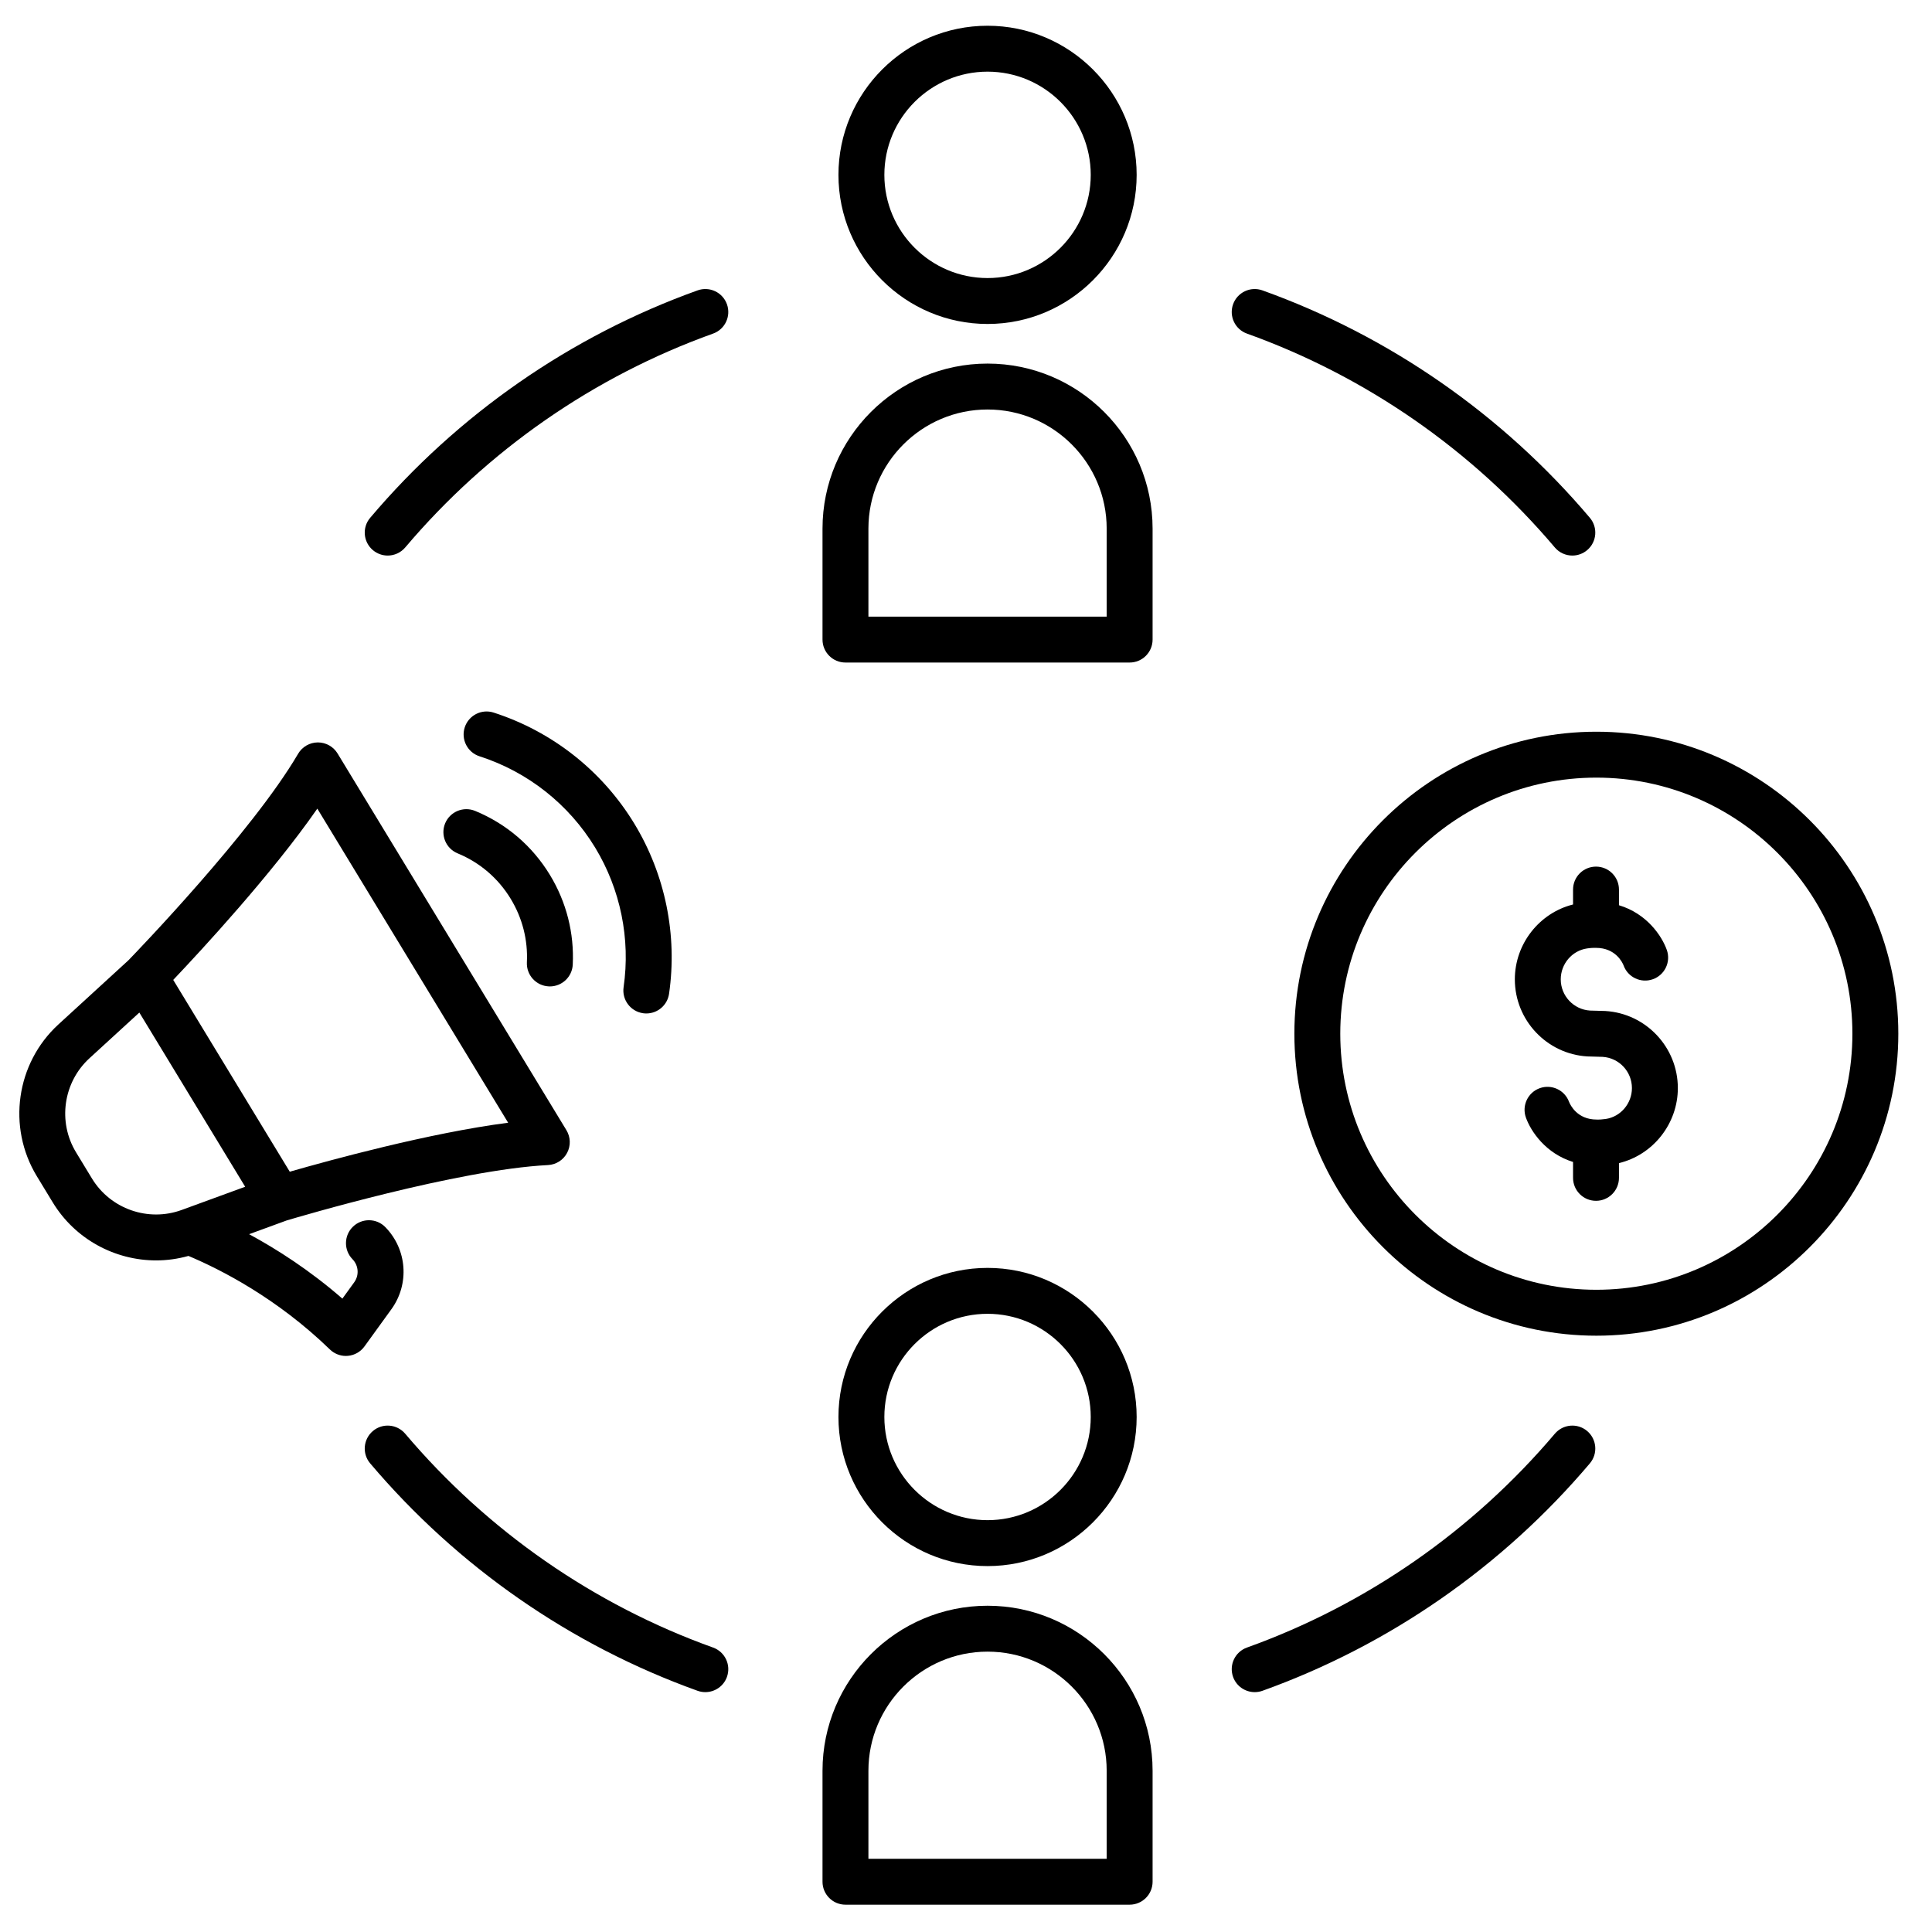
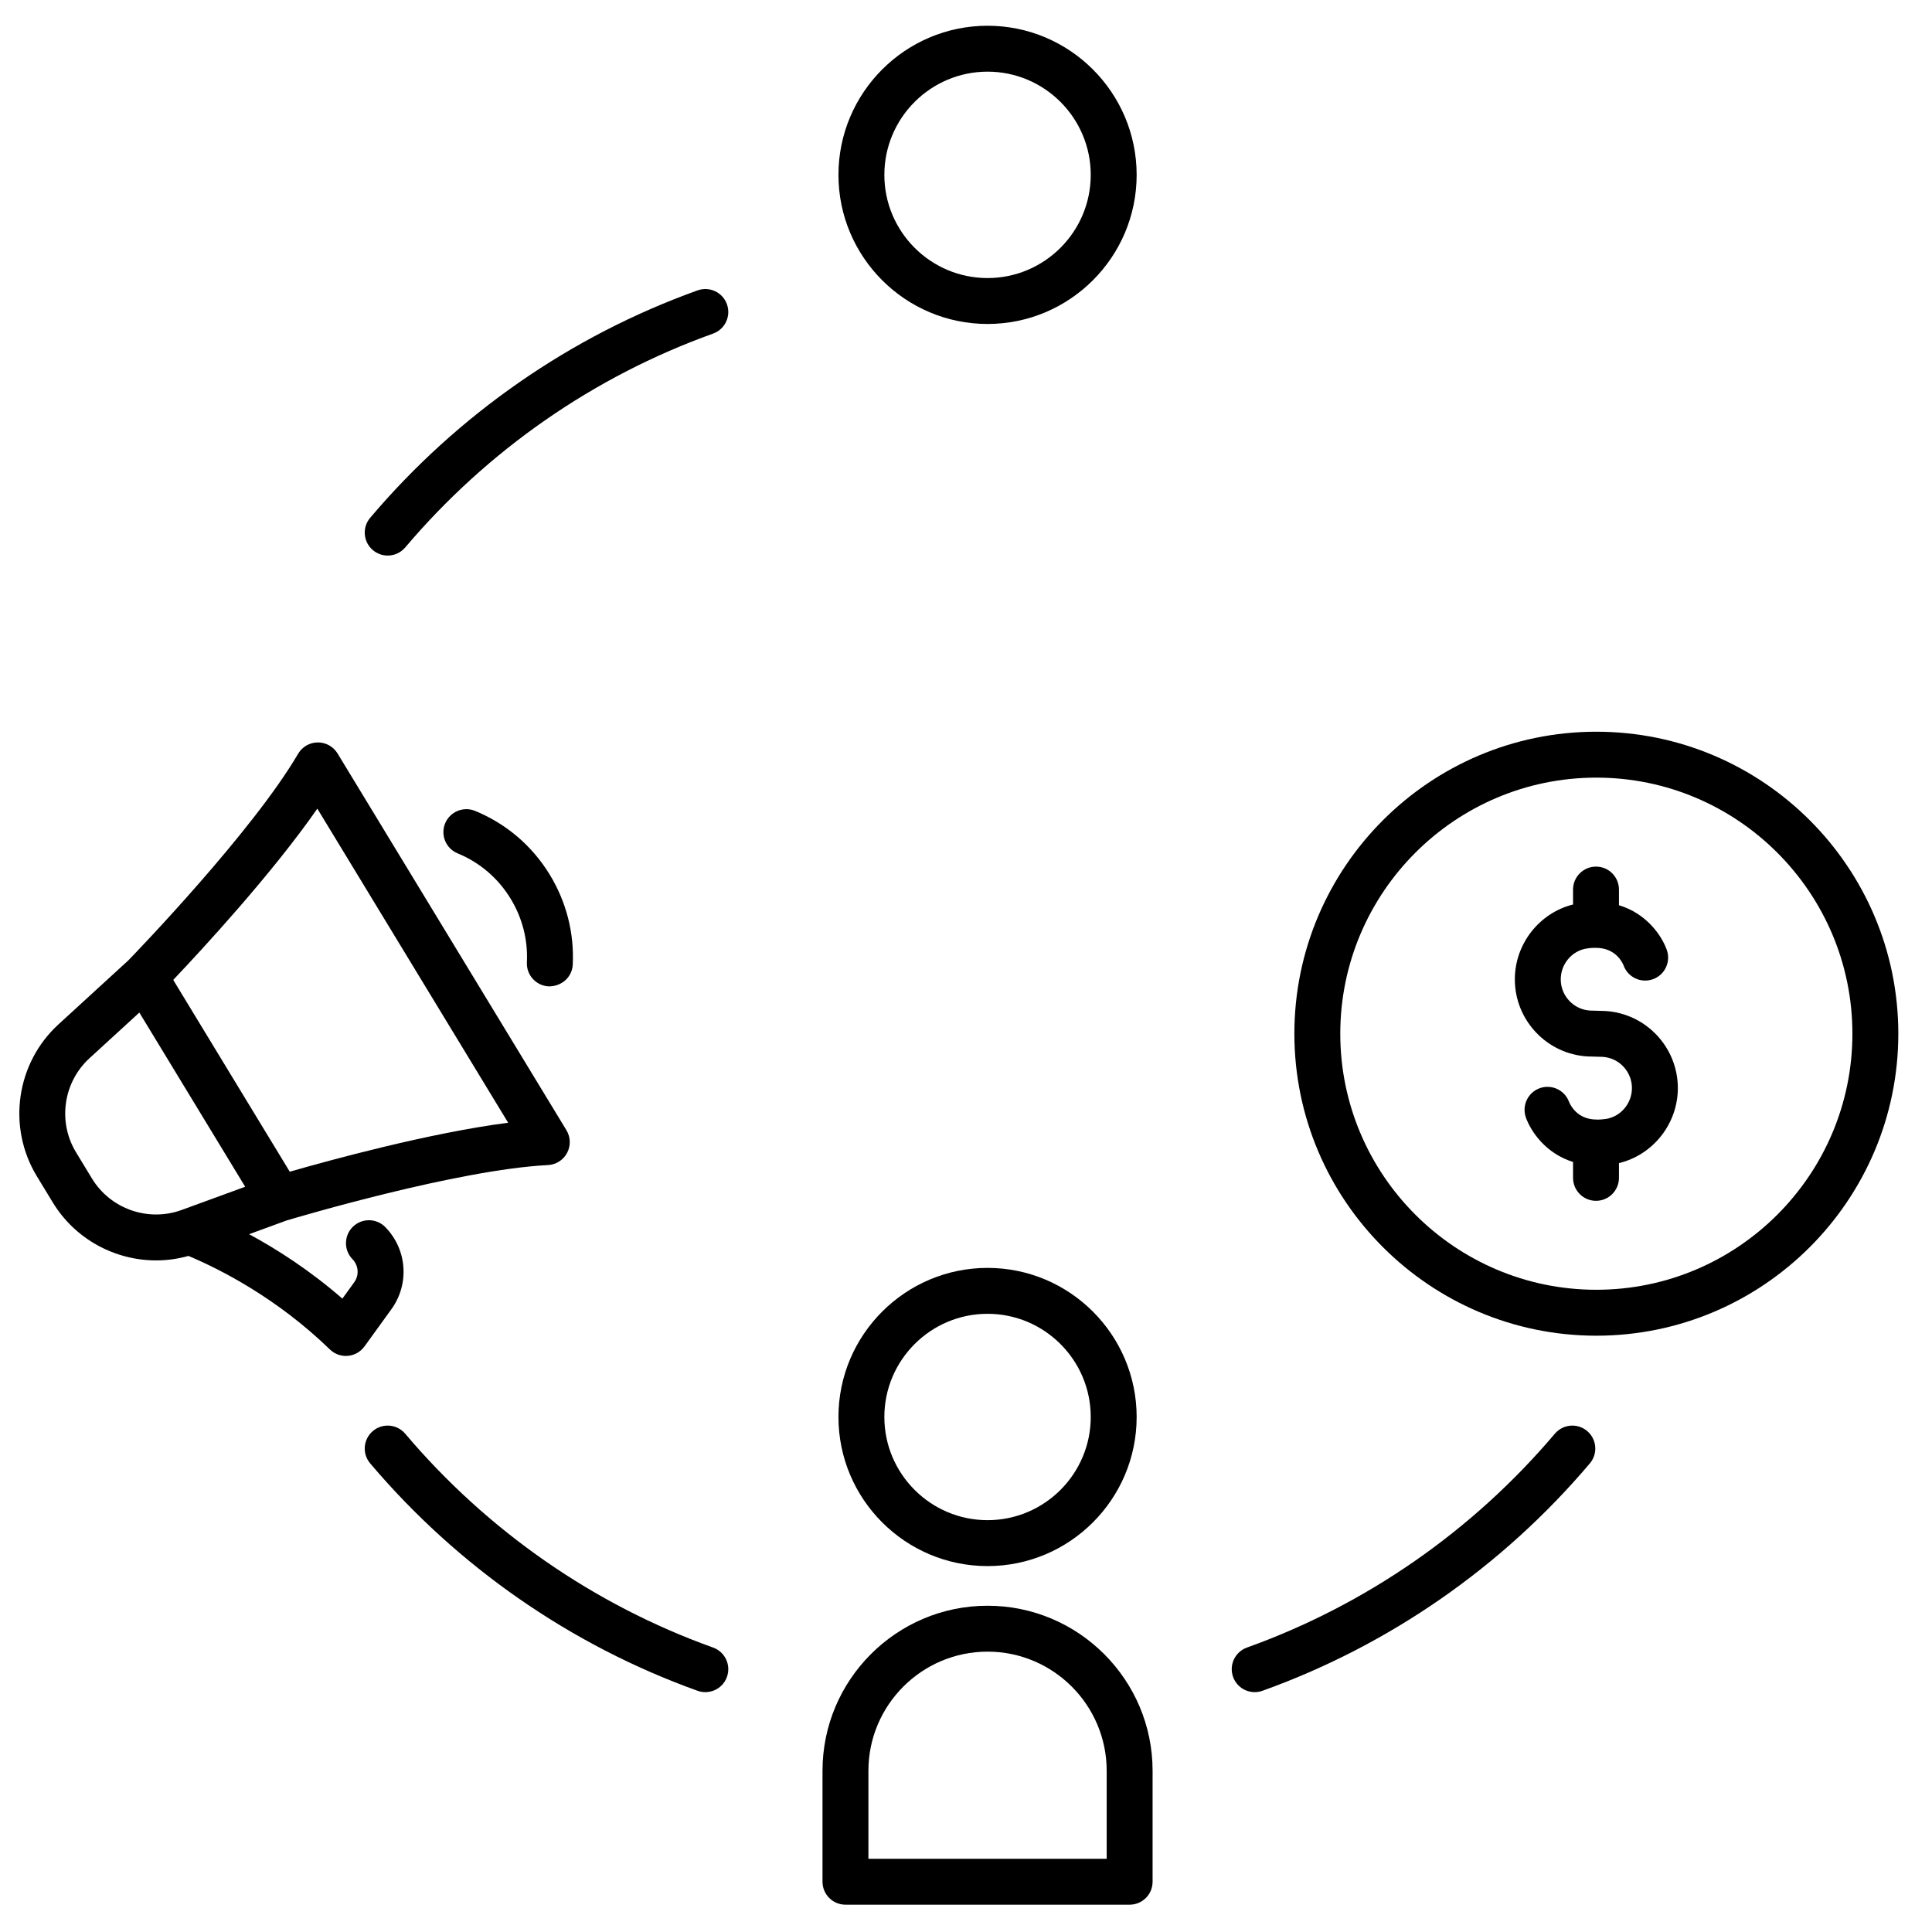
<svg xmlns="http://www.w3.org/2000/svg" width="512" viewBox="0 0 384 384" height="512" preserveAspectRatio="xMidYMid meet">
  <defs>
    <clipPath id="id1">
      <path d="M 166 5.094 L 226 5.094 L 226 65 L 166 65 Z M 166 5.094 " clip-rule="nonzero" />
    </clipPath>
    <clipPath id="id2">
      <path d="M 163 319 L 230 319 L 230 378.594 L 163 378.594 Z M 163 319 " clip-rule="nonzero" />
    </clipPath>
  </defs>
  <path fill="rgb(0%, 0%, 0%)" d="M 317.285 256.352 C 289.223 256.352 266.391 233.52 266.391 205.457 C 266.391 177.391 289.223 154.559 317.285 154.559 C 345.348 154.559 368.18 177.391 368.18 205.457 C 368.18 233.52 345.348 256.352 317.285 256.352 Z M 317.285 145.434 C 284.191 145.434 257.266 172.359 257.266 205.457 C 257.266 238.555 284.191 265.48 317.285 265.48 C 350.383 265.48 377.305 238.555 377.305 205.457 C 377.305 172.359 350.383 145.434 317.285 145.434 " fill-opacity="1" fill-rule="nonzero" />
  <g clip-path="url(#id1)">
    <path fill="rgb(0%, 0%, 0%)" d="M 196.285 14.242 C 207.59 14.242 216.793 23.445 216.793 34.758 C 216.793 46.066 207.59 55.266 196.285 55.266 C 184.977 55.266 175.773 46.066 175.773 34.758 C 175.773 23.445 184.977 14.242 196.285 14.242 Z M 196.285 64.391 C 212.621 64.391 225.918 51.098 225.918 34.758 C 225.918 18.414 212.621 5.117 196.285 5.117 C 179.945 5.117 166.648 18.414 166.648 34.758 C 166.648 51.098 179.945 64.391 196.285 64.391 " fill-opacity="1" fill-rule="nonzero" />
  </g>
-   <path fill="rgb(0%, 0%, 0%)" d="M 172.605 105.07 C 172.605 92.016 183.23 81.391 196.285 81.391 C 209.336 81.391 219.961 92.016 219.961 105.07 L 219.961 122.559 L 172.605 122.559 Z M 163.48 127.121 C 163.48 129.645 165.52 131.684 168.043 131.684 L 224.523 131.684 C 227.043 131.684 229.086 129.645 229.086 127.121 L 229.086 105.07 C 229.086 86.984 214.371 72.266 196.285 72.266 C 178.195 72.266 163.48 86.984 163.48 105.07 L 163.48 127.121 " fill-opacity="1" fill-rule="nonzero" />
  <path fill="rgb(0%, 0%, 0%)" d="M 196.285 302.145 C 184.977 302.145 175.773 292.945 175.773 281.637 C 175.773 270.328 184.977 261.129 196.285 261.129 C 207.59 261.129 216.793 270.328 216.793 281.637 C 216.793 292.945 207.59 302.145 196.285 302.145 Z M 196.285 252.004 C 179.945 252.004 166.648 265.297 166.648 281.637 C 166.648 297.98 179.945 311.273 196.285 311.273 C 212.621 311.273 225.918 297.98 225.918 281.637 C 225.918 265.297 212.621 252.004 196.285 252.004 " fill-opacity="1" fill-rule="nonzero" />
  <g clip-path="url(#id2)">
    <path fill="rgb(0%, 0%, 0%)" d="M 219.961 369.445 L 172.605 369.445 L 172.605 351.953 C 172.605 338.898 183.23 328.277 196.285 328.277 C 209.336 328.277 219.961 338.898 219.961 351.953 Z M 229.086 374.008 L 229.086 351.953 C 229.086 333.867 214.371 319.152 196.285 319.152 C 178.195 319.152 163.48 333.867 163.48 351.953 L 163.48 374.008 C 163.48 376.527 165.52 378.57 168.043 378.57 L 224.523 378.57 C 227.043 378.57 229.086 376.527 229.086 374.008 " fill-opacity="1" fill-rule="nonzero" />
  </g>
  <path fill="rgb(0%, 0%, 0%)" d="M 17.785 210.332 L 27.695 201.254 L 38.211 218.562 L 48.73 235.875 L 36.105 240.492 C 29.453 242.918 21.961 240.293 18.281 234.242 L 15.113 229.031 C 11.438 222.98 12.562 215.113 17.785 210.332 Z M 63.07 160.723 L 101 223.152 C 85.301 225.18 65.469 230.621 57.594 232.887 L 46.012 213.828 L 34.43 194.762 C 40.066 188.824 54.039 173.719 63.07 160.723 Z M 7.316 233.773 L 10.48 238.977 C 14.926 246.301 22.836 250.516 31.039 250.516 C 33.18 250.516 35.336 250.219 37.457 249.625 C 43.957 252.363 55.074 258.047 65.57 268.215 C 66.426 269.043 67.566 269.504 68.746 269.504 C 68.875 269.504 69.008 269.496 69.145 269.484 C 70.461 269.371 71.664 268.688 72.441 267.613 L 77.797 260.211 C 81.418 255.203 80.918 248.344 76.598 243.91 C 74.844 242.105 71.957 242.066 70.145 243.82 C 68.34 245.578 68.301 248.469 70.059 250.273 C 71.277 251.527 71.422 253.457 70.406 254.859 L 68.051 258.113 C 61.551 252.457 55.035 248.293 49.512 245.305 L 56.957 242.582 C 59.184 241.918 90.977 232.477 108.914 231.566 C 110.52 231.484 111.965 230.566 112.715 229.145 C 113.469 227.723 113.418 226.012 112.582 224.637 L 67.09 149.754 C 66.262 148.395 64.781 147.562 63.191 147.562 C 63.176 147.562 63.164 147.562 63.148 147.562 C 61.547 147.574 60.062 148.434 59.25 149.82 C 50.176 165.32 27.113 189.223 25.531 190.859 L 11.621 203.602 C 3.195 211.316 1.387 224.004 7.316 233.773 " fill-opacity="1" fill-rule="nonzero" />
  <path fill="rgb(0%, 0%, 0%)" d="M 319.074 200.945 C 318.816 200.93 318.102 200.914 317.391 200.895 C 316.824 200.883 316.262 200.871 316.039 200.859 C 312.773 200.664 310.211 197.938 310.211 194.652 C 310.211 191.586 312.453 188.949 315.43 188.512 C 316.188 188.398 316.762 188.391 316.938 188.391 C 316.977 188.391 316.996 188.391 316.992 188.391 C 317.07 188.395 317.145 188.395 317.219 188.395 C 321.125 188.395 322.484 191.336 322.688 191.859 C 323.531 194.234 326.137 195.477 328.512 194.633 C 330.887 193.797 332.133 191.188 331.293 188.812 C 330.289 185.977 327.277 181.566 321.781 179.922 L 321.781 176.809 C 321.781 174.285 319.738 172.246 317.219 172.246 C 314.699 172.246 312.656 174.285 312.656 176.809 L 312.656 179.773 C 305.969 181.441 301.086 187.594 301.086 194.652 C 301.086 202.754 307.418 209.488 315.496 209.973 C 315.754 209.984 316.469 210.004 317.18 210.02 C 317.746 210.031 318.312 210.043 318.531 210.059 C 321.797 210.254 324.359 212.98 324.359 216.266 C 324.359 219.324 322.117 221.965 319.141 222.406 C 318.383 222.516 317.809 222.527 317.633 222.527 C 317.594 222.527 317.57 222.527 317.578 222.527 C 317.5 222.52 317.426 222.52 317.348 222.52 C 313.469 222.52 312.105 219.609 311.859 219 C 310.996 216.66 308.414 215.449 306.059 216.277 C 303.684 217.121 302.441 219.727 303.277 222.102 C 304.277 224.918 307.246 229.273 312.656 230.949 L 312.656 234.105 C 312.656 236.625 314.699 238.672 317.219 238.672 C 319.738 238.672 321.781 236.625 321.781 234.105 L 321.781 231.176 C 328.539 229.555 333.484 223.367 333.484 216.266 C 333.484 208.16 327.152 201.43 319.074 200.945 " fill-opacity="1" fill-rule="nonzero" />
-   <path fill="rgb(0%, 0%, 0%)" d="M 109.062 196.051 C 109.141 196.055 109.211 196.059 109.289 196.059 C 111.707 196.059 113.727 194.156 113.84 191.715 C 114.145 185.449 112.574 179.289 109.305 173.906 C 105.801 168.141 100.656 163.734 94.43 161.172 C 92.102 160.215 89.438 161.324 88.473 163.652 C 87.516 165.988 88.629 168.652 90.961 169.613 C 95.371 171.43 99.02 174.555 101.508 178.648 C 103.828 182.469 104.941 186.832 104.723 191.273 C 104.605 193.793 106.547 195.93 109.062 196.051 " fill-opacity="1" fill-rule="nonzero" />
-   <path fill="rgb(0%, 0%, 0%)" d="M 127.812 201.387 C 128.027 201.422 128.25 201.434 128.469 201.434 C 130.699 201.434 132.648 199.797 132.98 197.527 C 134.672 185.832 132.223 173.828 126.082 163.715 C 119.711 153.23 109.777 145.387 98.105 141.629 C 95.711 140.859 93.141 142.18 92.367 144.578 C 91.598 146.977 92.914 149.551 95.312 150.32 C 104.895 153.402 113.047 159.844 118.285 168.453 C 123.328 176.758 125.336 186.617 123.945 196.215 C 123.586 198.711 125.316 201.023 127.812 201.387 " fill-opacity="1" fill-rule="nonzero" />
+   <path fill="rgb(0%, 0%, 0%)" d="M 109.062 196.051 C 111.707 196.059 113.727 194.156 113.84 191.715 C 114.145 185.449 112.574 179.289 109.305 173.906 C 105.801 168.141 100.656 163.734 94.43 161.172 C 92.102 160.215 89.438 161.324 88.473 163.652 C 87.516 165.988 88.629 168.652 90.961 169.613 C 95.371 171.43 99.02 174.555 101.508 178.648 C 103.828 182.469 104.941 186.832 104.723 191.273 C 104.605 193.793 106.547 195.93 109.062 196.051 " fill-opacity="1" fill-rule="nonzero" />
  <path fill="rgb(0%, 0%, 0%)" d="M 138.652 336.059 C 139.16 336.242 139.68 336.324 140.188 336.324 C 142.062 336.324 143.816 335.168 144.484 333.305 C 145.336 330.93 144.102 328.316 141.73 327.465 C 118.043 318.973 96.887 304.277 80.543 284.969 C 78.91 283.039 76.031 282.801 74.113 284.426 C 72.188 286.059 71.945 288.938 73.578 290.859 C 90.957 311.391 113.457 327.02 138.652 336.059 " fill-opacity="1" fill-rule="nonzero" />
  <path fill="rgb(0%, 0%, 0%)" d="M 245.086 333.305 C 245.754 335.168 247.512 336.324 249.383 336.324 C 249.895 336.324 250.41 336.242 250.918 336.059 C 276.113 327.02 298.617 311.391 315.996 290.859 C 317.625 288.938 317.387 286.059 315.461 284.426 C 313.539 282.801 310.66 283.043 309.031 284.969 C 292.684 304.277 271.527 318.973 247.84 327.465 C 245.469 328.316 244.234 330.93 245.086 333.305 " fill-opacity="1" fill-rule="nonzero" />
  <path fill="rgb(0%, 0%, 0%)" d="M 144.484 60.469 C 143.633 58.098 141.023 56.867 138.652 57.715 C 113.457 66.754 90.957 82.379 73.578 102.914 C 71.945 104.836 72.188 107.715 74.113 109.344 C 74.969 110.066 76.016 110.422 77.059 110.422 C 78.348 110.422 79.637 109.875 80.543 108.809 C 96.887 89.496 118.043 74.801 141.73 66.305 C 144.102 65.457 145.336 62.844 144.484 60.469 " fill-opacity="1" fill-rule="nonzero" />
-   <path fill="rgb(0%, 0%, 0%)" d="M 309.031 108.809 C 309.934 109.875 311.223 110.422 312.516 110.422 C 313.559 110.422 314.605 110.066 315.461 109.344 C 317.387 107.715 317.625 104.836 315.996 102.914 C 298.617 82.379 276.113 66.754 250.918 57.715 C 248.551 56.867 245.938 58.098 245.086 60.469 C 244.234 62.844 245.469 65.457 247.84 66.305 C 271.527 74.801 292.684 89.496 309.031 108.809 " fill-opacity="1" fill-rule="nonzero" />
</svg>